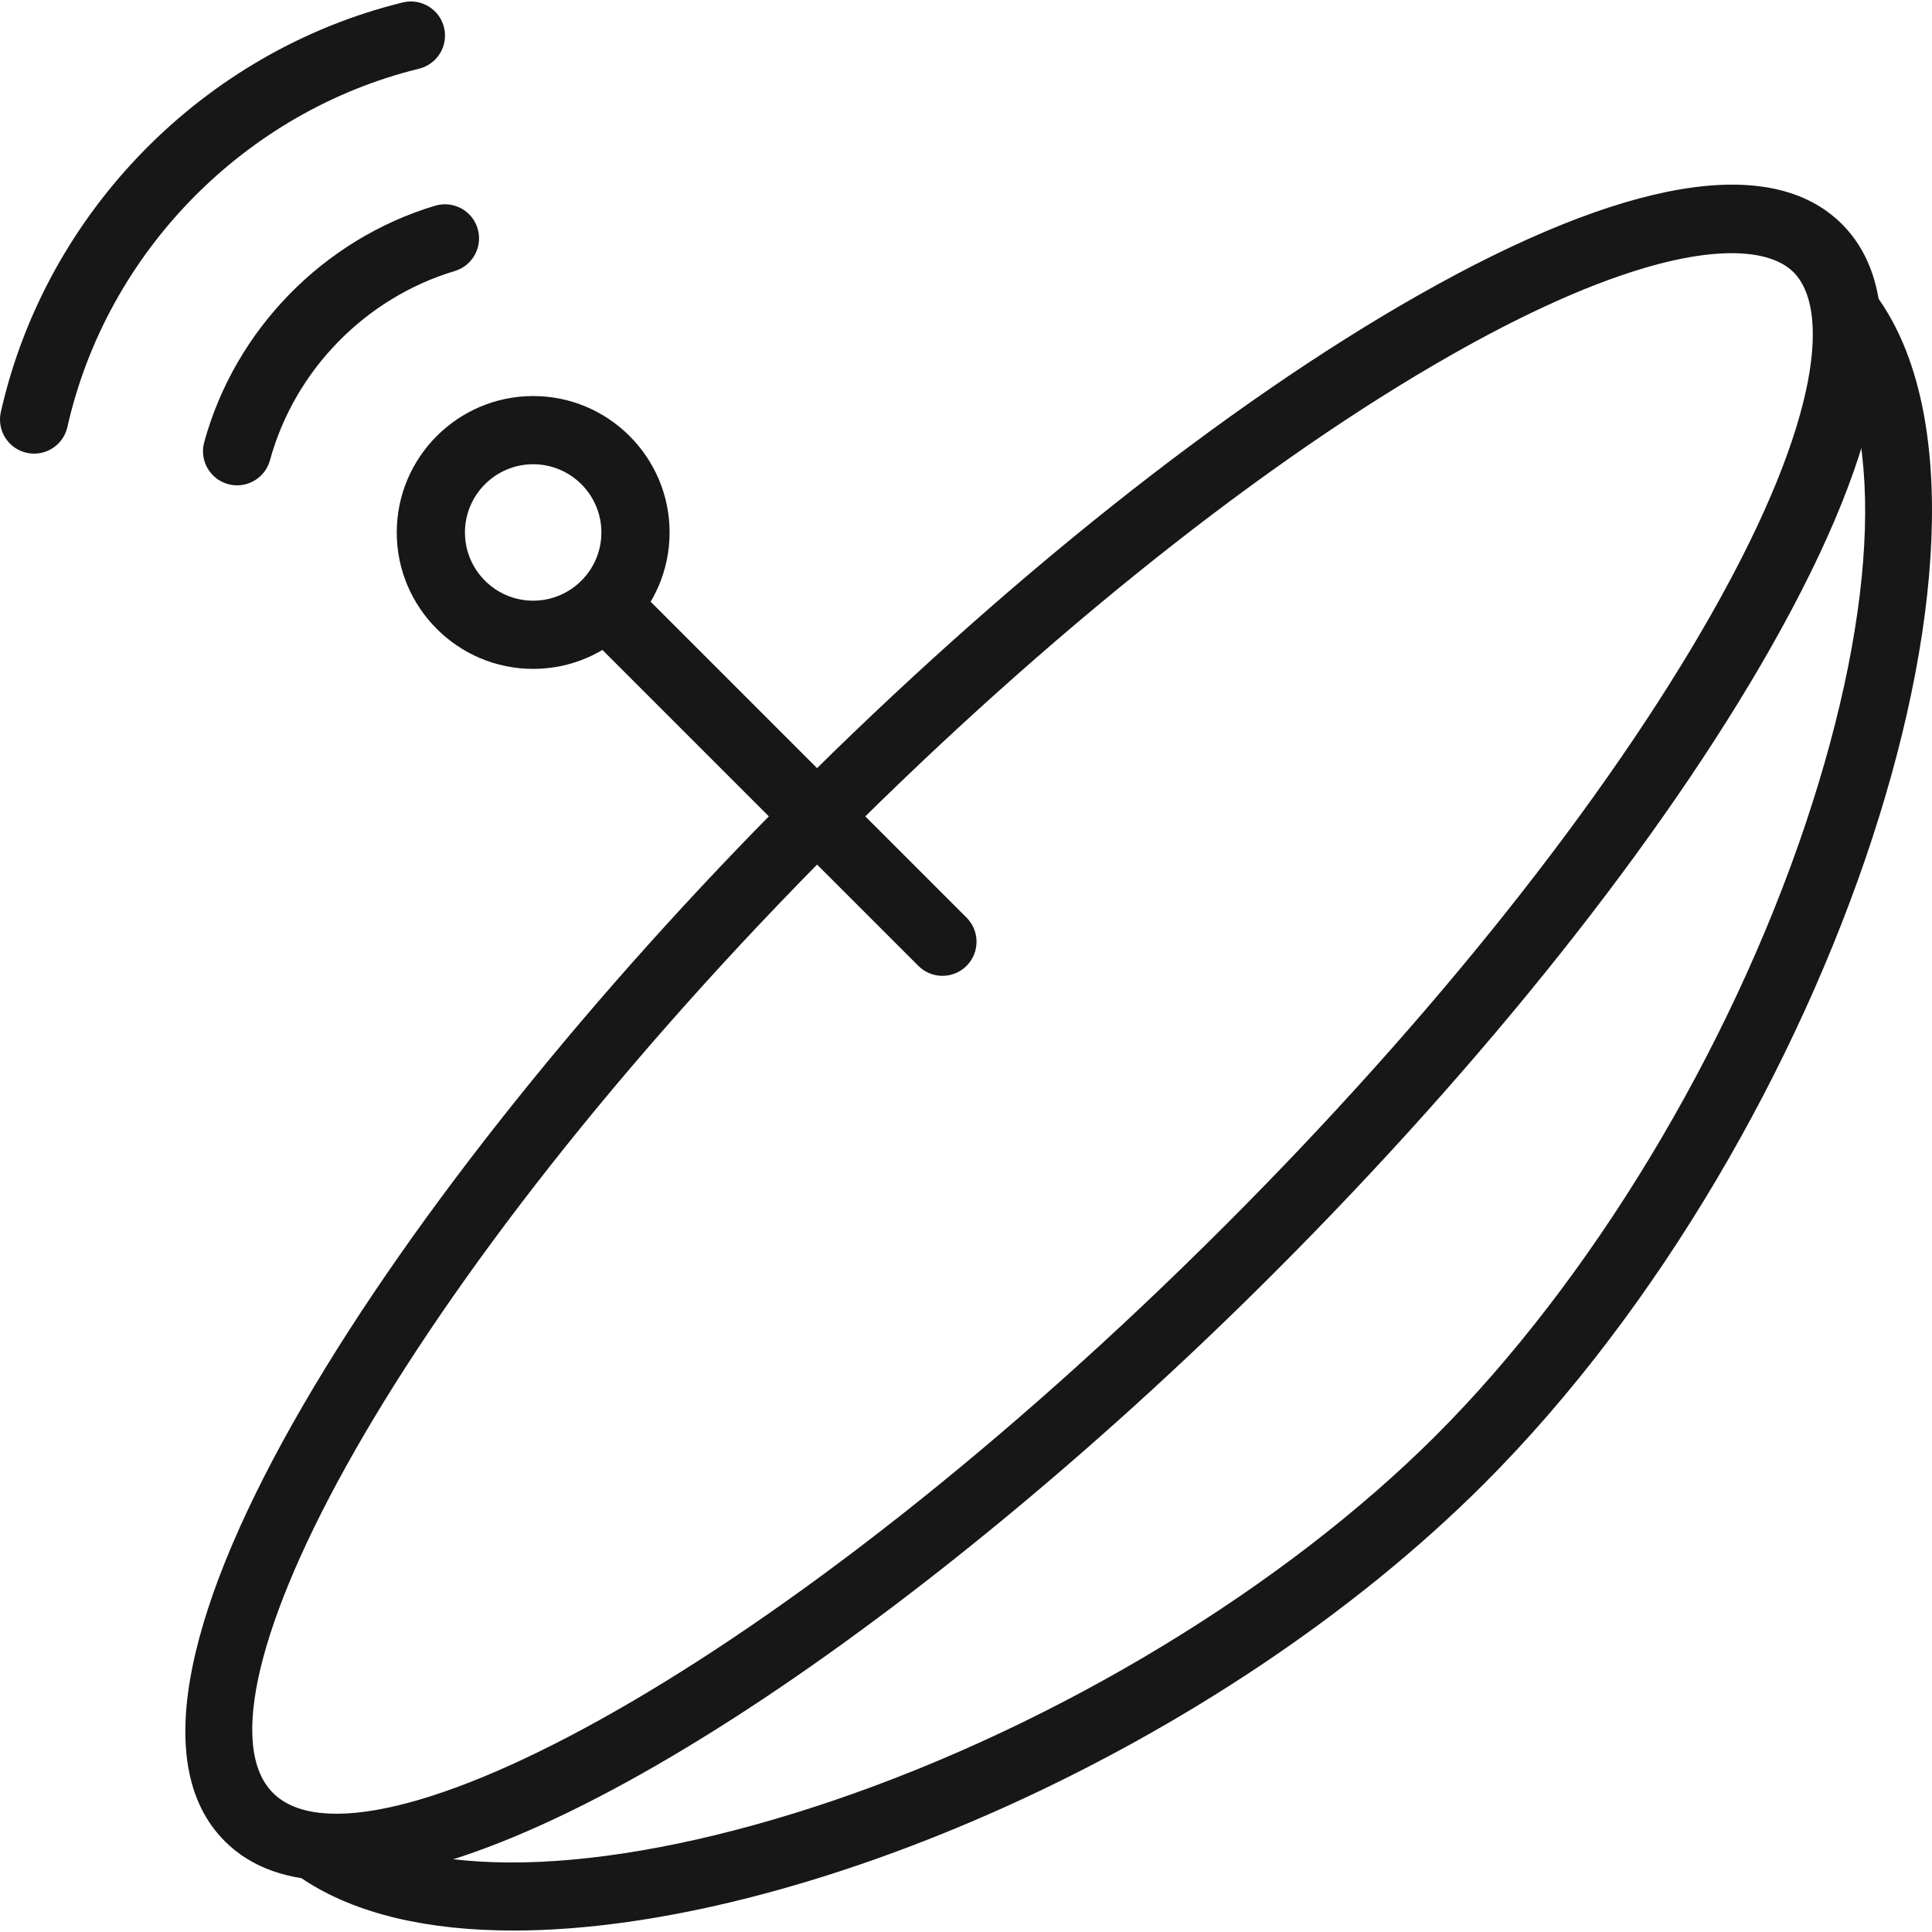
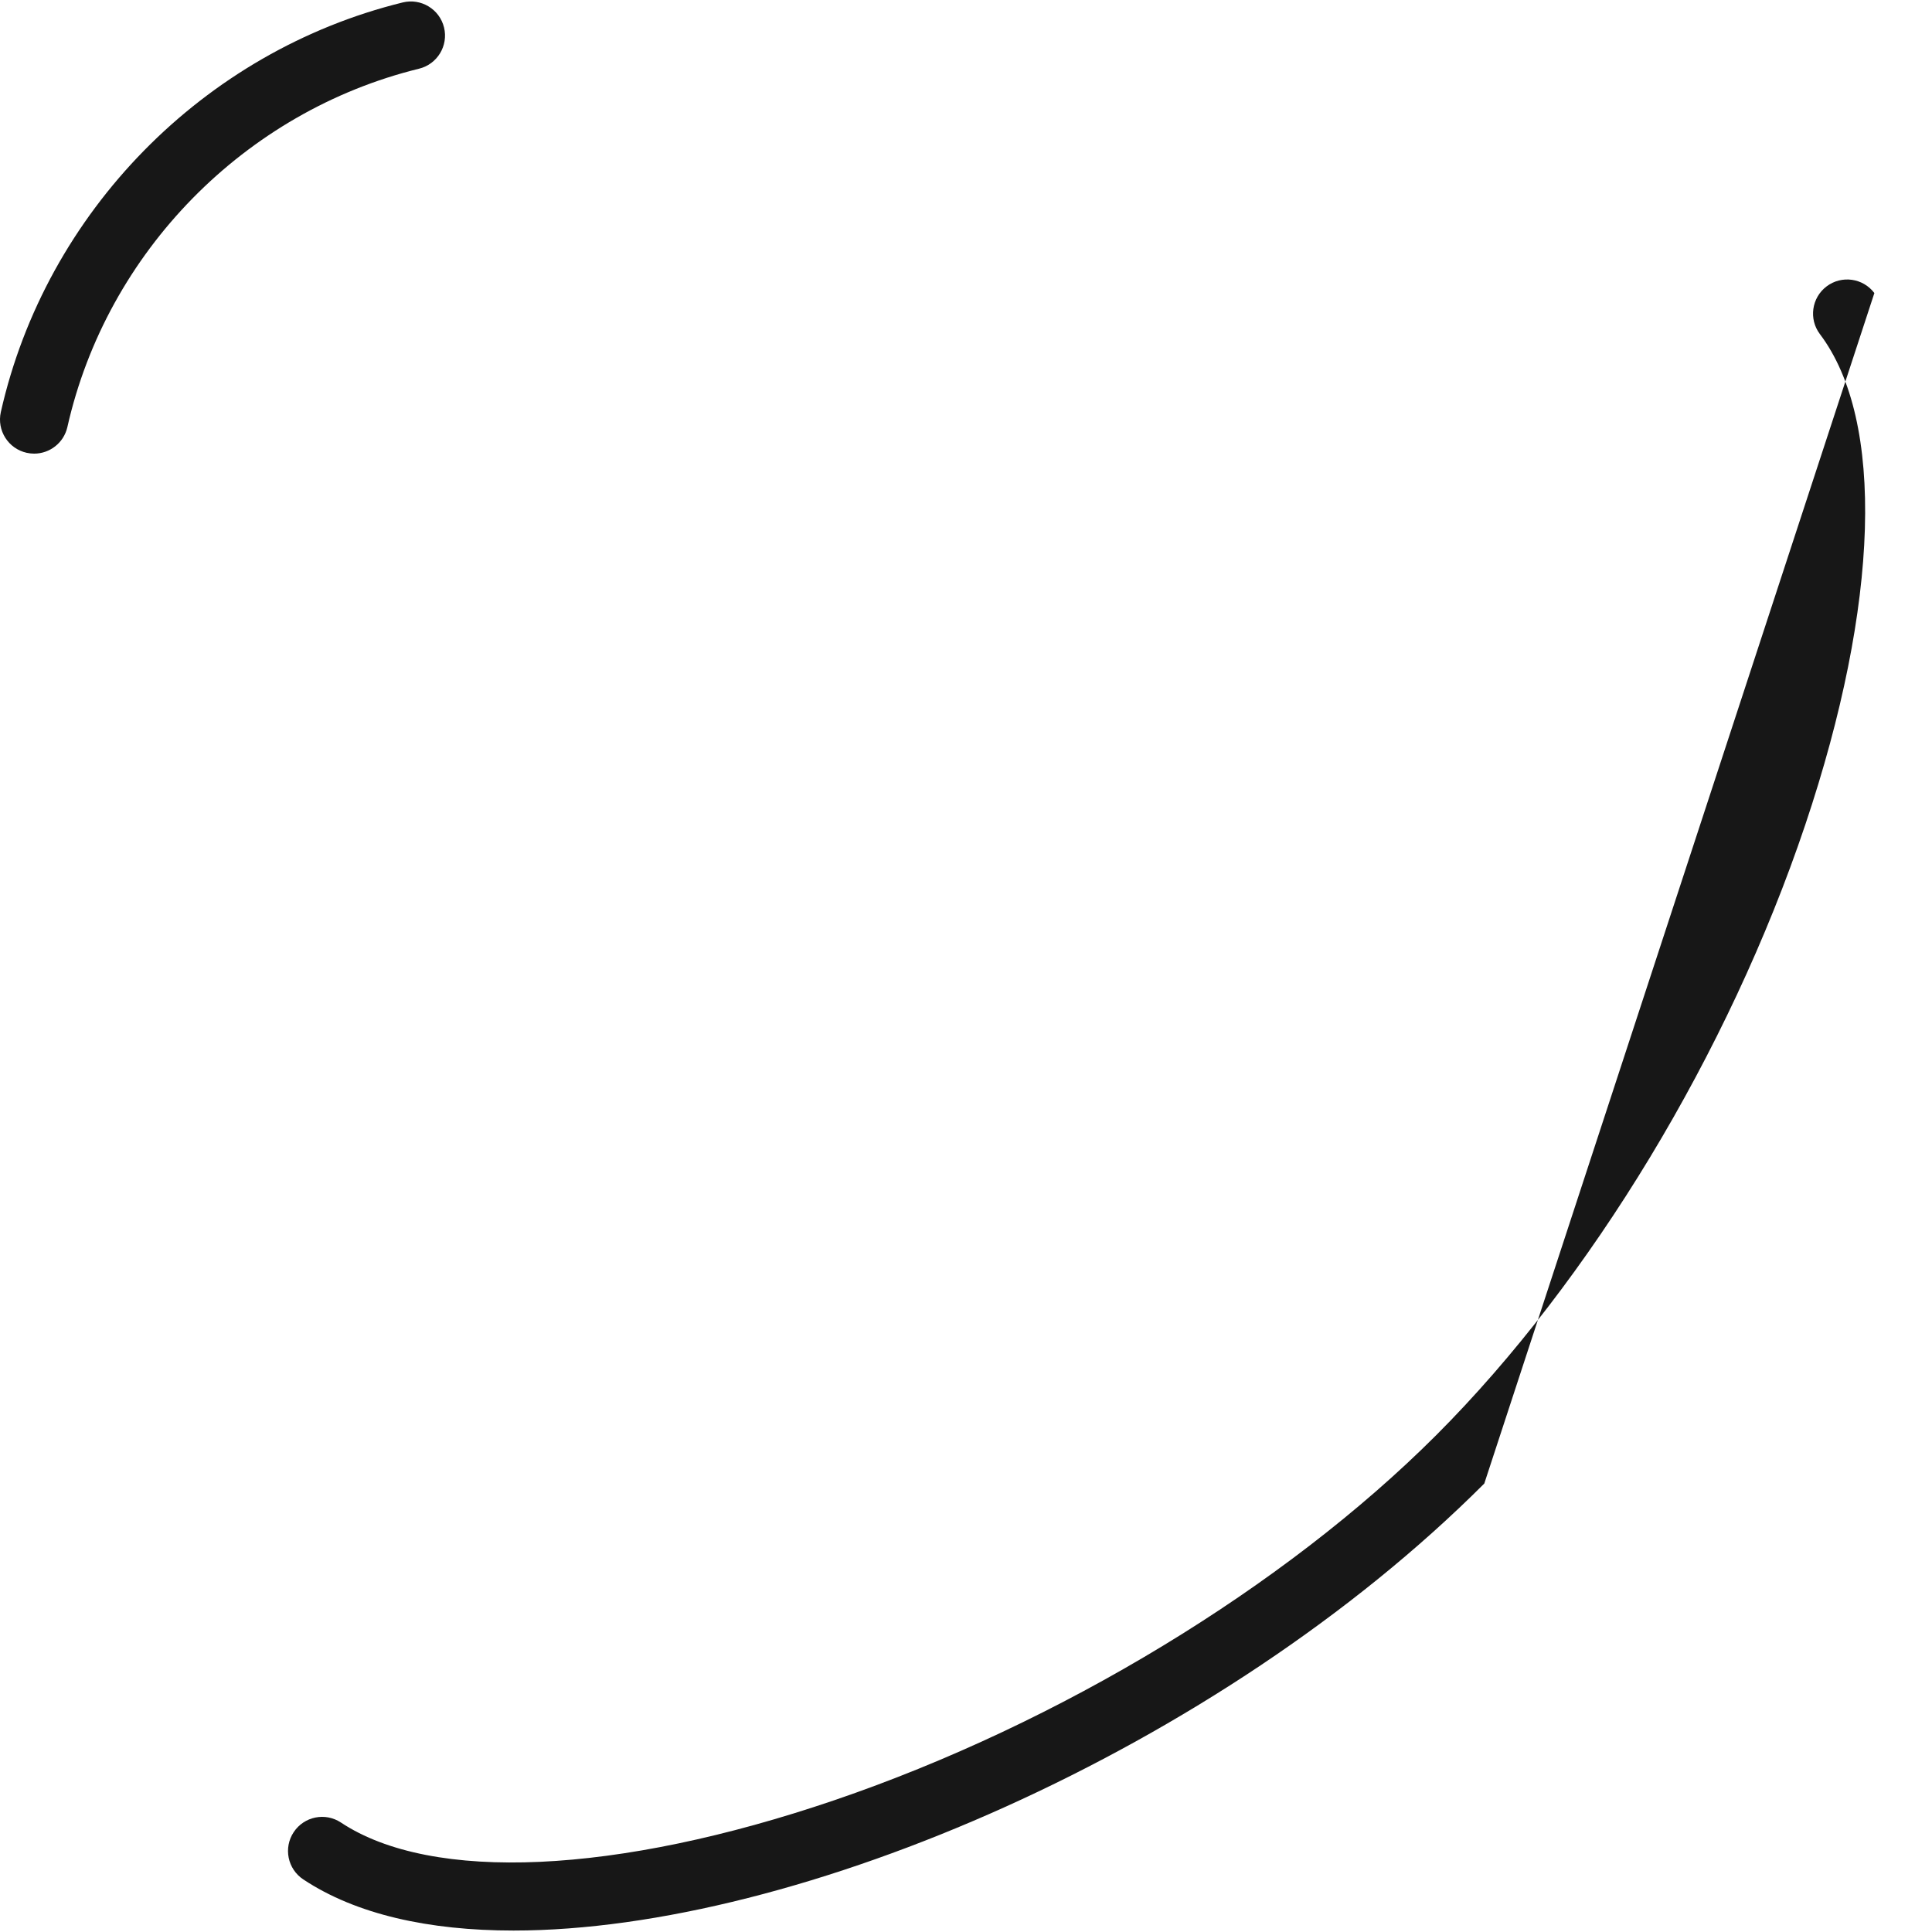
<svg xmlns="http://www.w3.org/2000/svg" width="200" height="200" viewBox="0 0 200 200" fill="none">
  <g clip-path="url(#clip0_30_333)">
-     <path d="M194.034 30.336C192.862 28.782 190.646 28.468 189.089 29.647C187.533 30.821 187.223 33.036 188.399 34.591C195.141 43.515 194.572 62.5 186.88 85.382C178.959 108.946 164.67 132.573 148.661 148.583C132.941 164.302 109.668 178.419 86.396 186.35C63.821 194.044 44.716 194.912 35.296 188.67C33.669 187.59 31.479 188.038 30.404 189.662C29.325 191.288 29.77 193.479 31.396 194.556C36.854 198.175 44.374 199.849 53.159 199.849C82.596 199.849 126.186 181.041 153.653 153.576C189.894 117.334 211.028 52.834 194.034 30.336Z" fill="#171717" />
-     <path d="M190.674 23.197C183.36 15.883 168.193 18.43 146.811 30.567C126.974 41.826 103.983 60.092 82.075 82C41.498 122.577 7.098 174.427 23.27 190.6C26.068 193.398 29.936 194.681 34.626 194.681C57.049 194.681 98.316 165.351 131.87 131.795C153.778 109.886 172.045 86.896 183.303 67.059C195.44 45.678 197.99 30.51 190.674 23.197ZM177.161 63.576C166.207 82.876 148.349 105.332 126.877 126.805C80.493 173.19 37.688 195.021 28.263 185.608C18.848 176.193 40.684 133.38 87.068 86.995C108.541 65.522 130.994 47.664 150.297 36.711C163.868 29.005 173.344 26.209 179.259 26.209C182.343 26.209 184.46 26.968 185.679 28.192C189.247 31.758 188.88 42.925 177.161 63.576Z" fill="#171717" />
-     <path d="M100.057 94.992L65.681 60.616C64.302 59.237 62.067 59.237 60.689 60.616C59.311 61.995 59.311 64.23 60.689 65.608L95.066 99.984C95.755 100.674 96.657 101.019 97.561 101.019C98.466 101.019 99.37 100.673 100.057 99.984C101.436 98.605 101.436 96.371 100.057 94.992Z" fill="#171717" />
-     <path d="M55.194 40.998C47.407 40.998 41.072 47.334 41.072 55.12C41.072 62.907 47.407 69.243 55.194 69.243C62.981 69.243 69.316 62.907 69.316 55.12C69.316 47.334 62.981 40.998 55.194 40.998ZM55.194 62.182C51.3 62.182 48.132 59.015 48.132 55.12C48.132 51.226 51.3 48.059 55.194 48.059C59.088 48.059 62.256 51.226 62.256 55.12C62.255 59.015 59.088 62.182 55.194 62.182Z" fill="#171717" />
-     <path d="M49.444 23.662C48.886 21.794 46.914 20.739 45.048 21.294C33.485 24.759 24.324 34.139 21.14 45.779C20.625 47.66 21.733 49.601 23.611 50.116C23.922 50.201 24.236 50.241 24.546 50.241C26.097 50.241 27.518 49.21 27.949 47.641C30.496 38.333 37.826 30.829 47.074 28.058C48.942 27.499 50.001 25.53 49.444 23.662Z" fill="#171717" />
+     <path d="M194.034 30.336C192.862 28.782 190.646 28.468 189.089 29.647C187.533 30.821 187.223 33.036 188.399 34.591C195.141 43.515 194.572 62.5 186.88 85.382C178.959 108.946 164.67 132.573 148.661 148.583C132.941 164.302 109.668 178.419 86.396 186.35C63.821 194.044 44.716 194.912 35.296 188.67C33.669 187.59 31.479 188.038 30.404 189.662C29.325 191.288 29.77 193.479 31.396 194.556C36.854 198.175 44.374 199.849 53.159 199.849C82.596 199.849 126.186 181.041 153.653 153.576Z" fill="#171717" />
    <path d="M45.966 2.84C45.5 0.947 43.586 -0.208 41.696 0.252C21.085 5.308 4.753 21.95 0.087 42.652C-0.342 44.555 0.853 46.444 2.756 46.873C3.016 46.931 3.277 46.96 3.535 46.96C5.149 46.96 6.605 45.846 6.976 44.205C11.055 26.094 25.346 11.534 43.378 7.112C45.27 6.647 46.431 4.734 45.966 2.84Z" fill="#171717" />
  </g>
  <defs>
    <clipPath id="clip0_30_333">
      <rect width="200" height="200" fill="white" />
    </clipPath>
  </defs>
</svg>